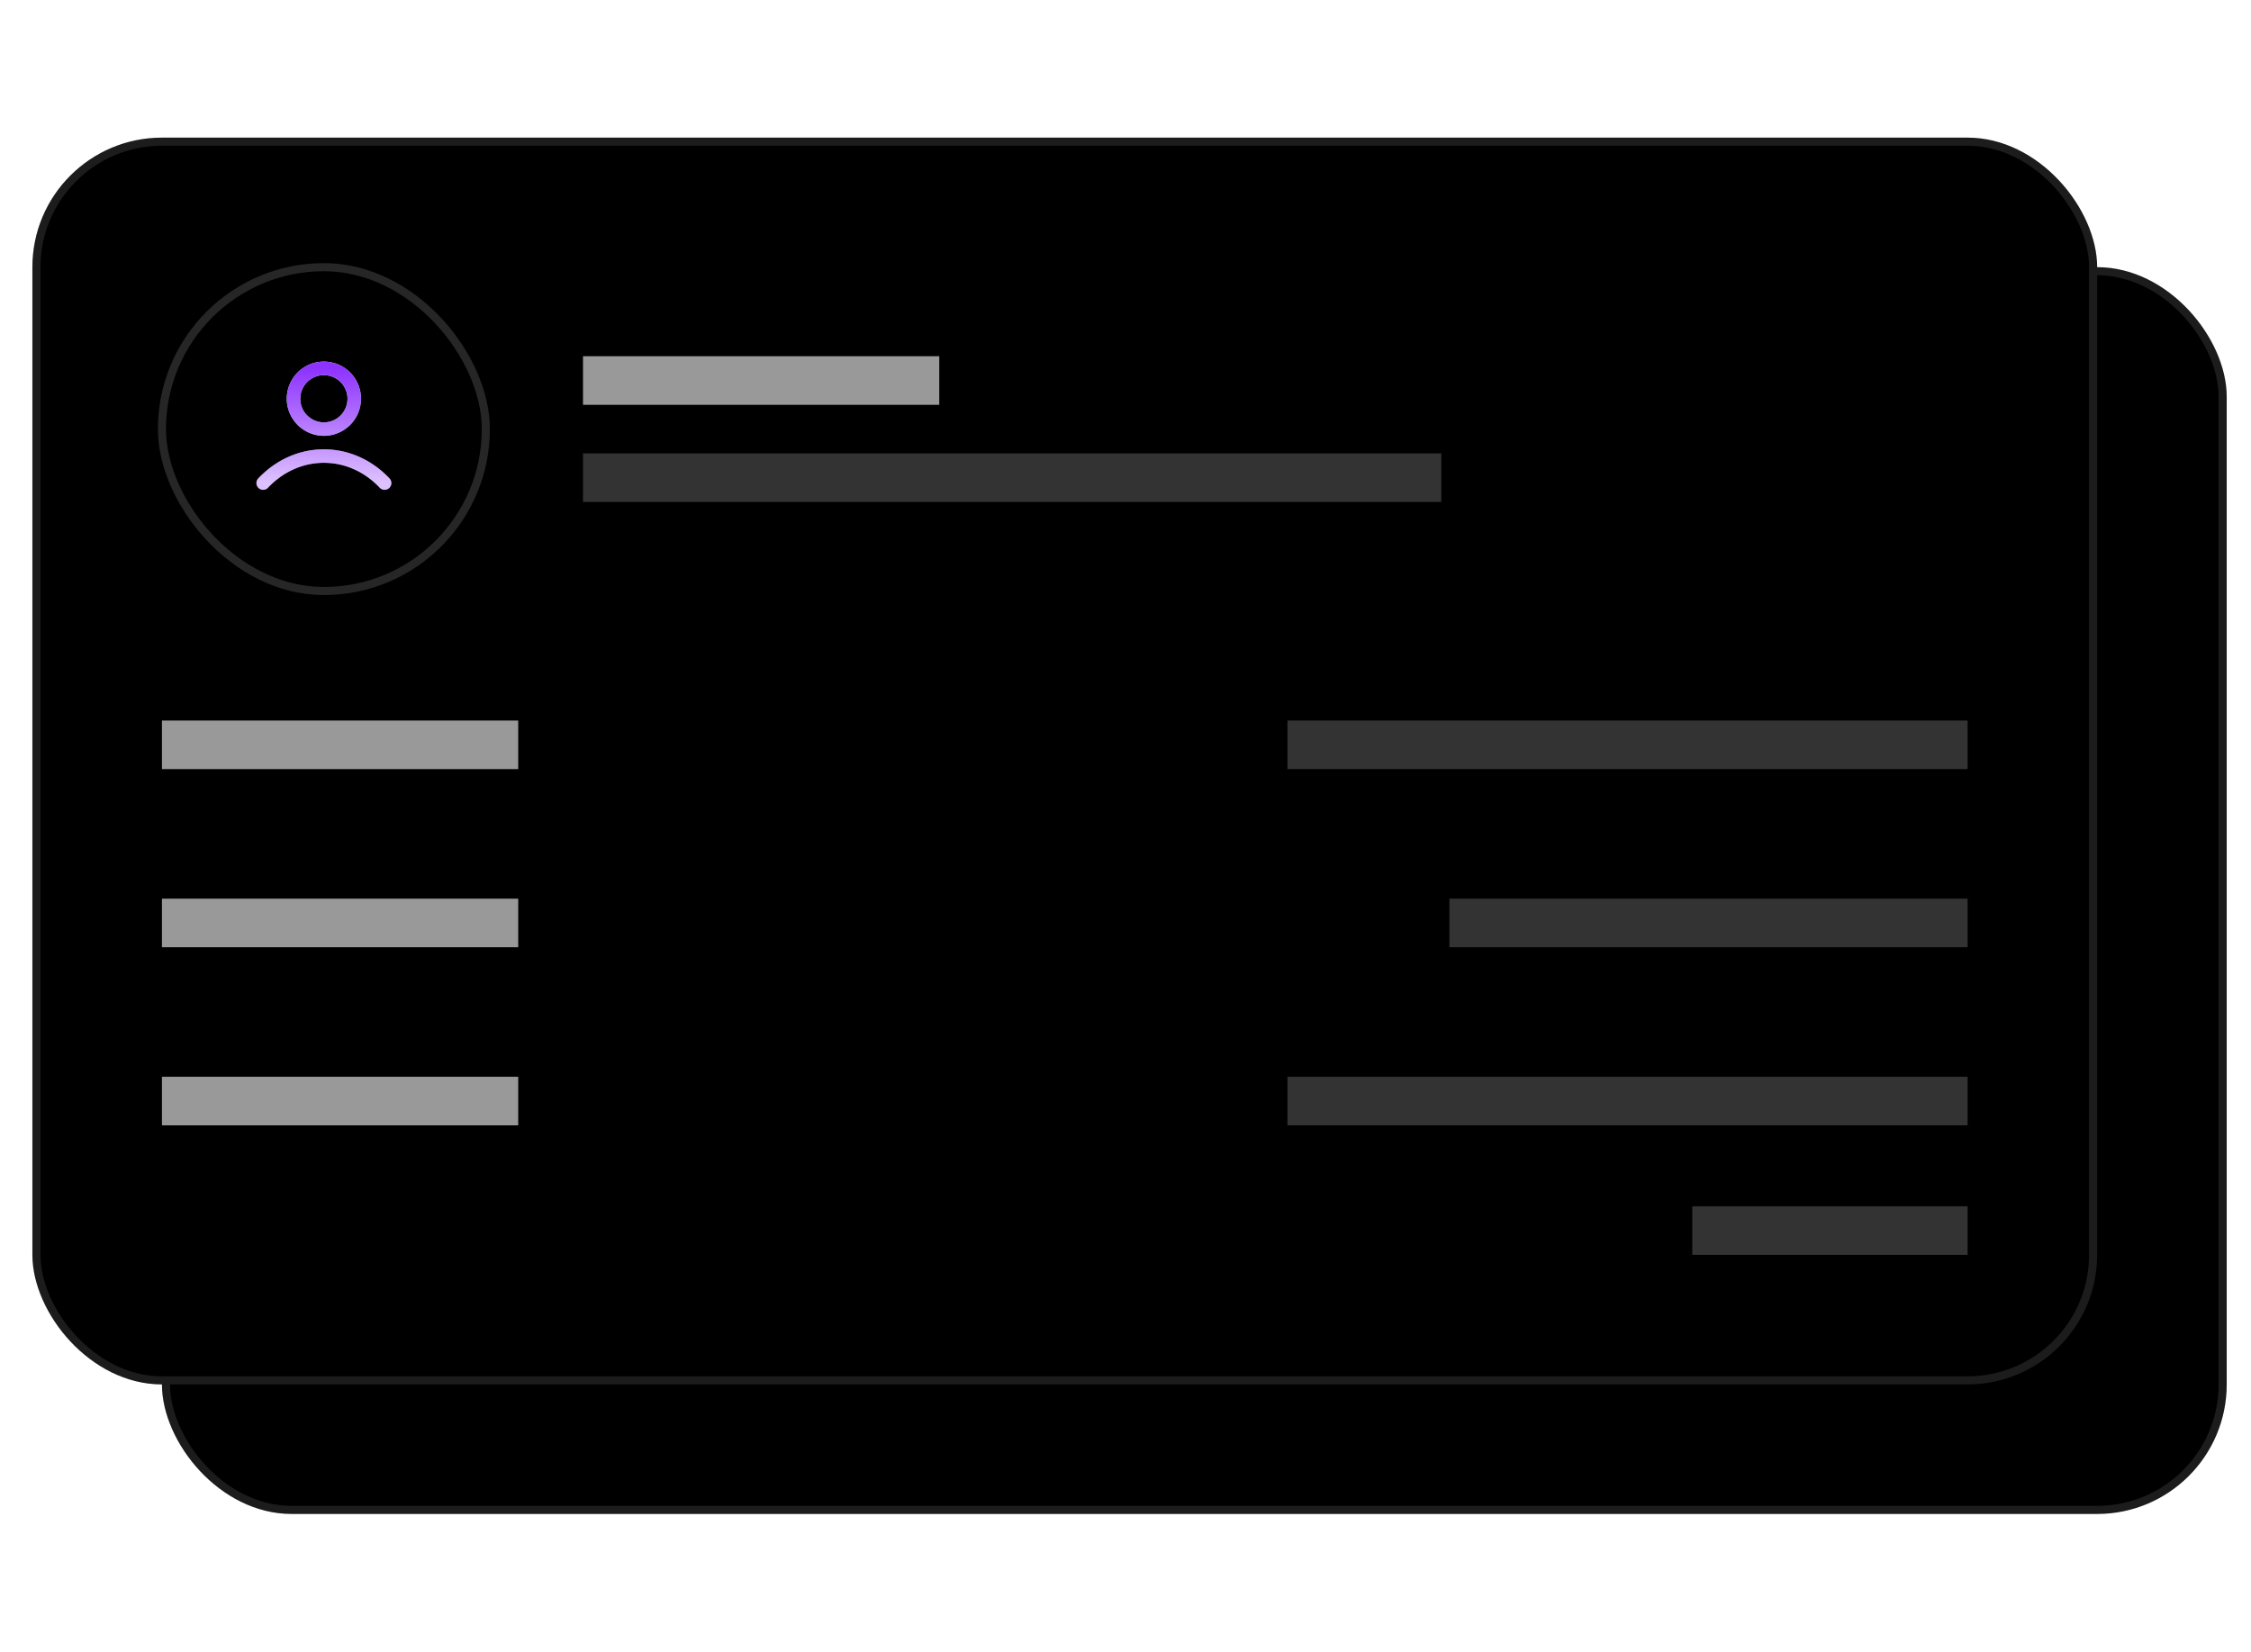
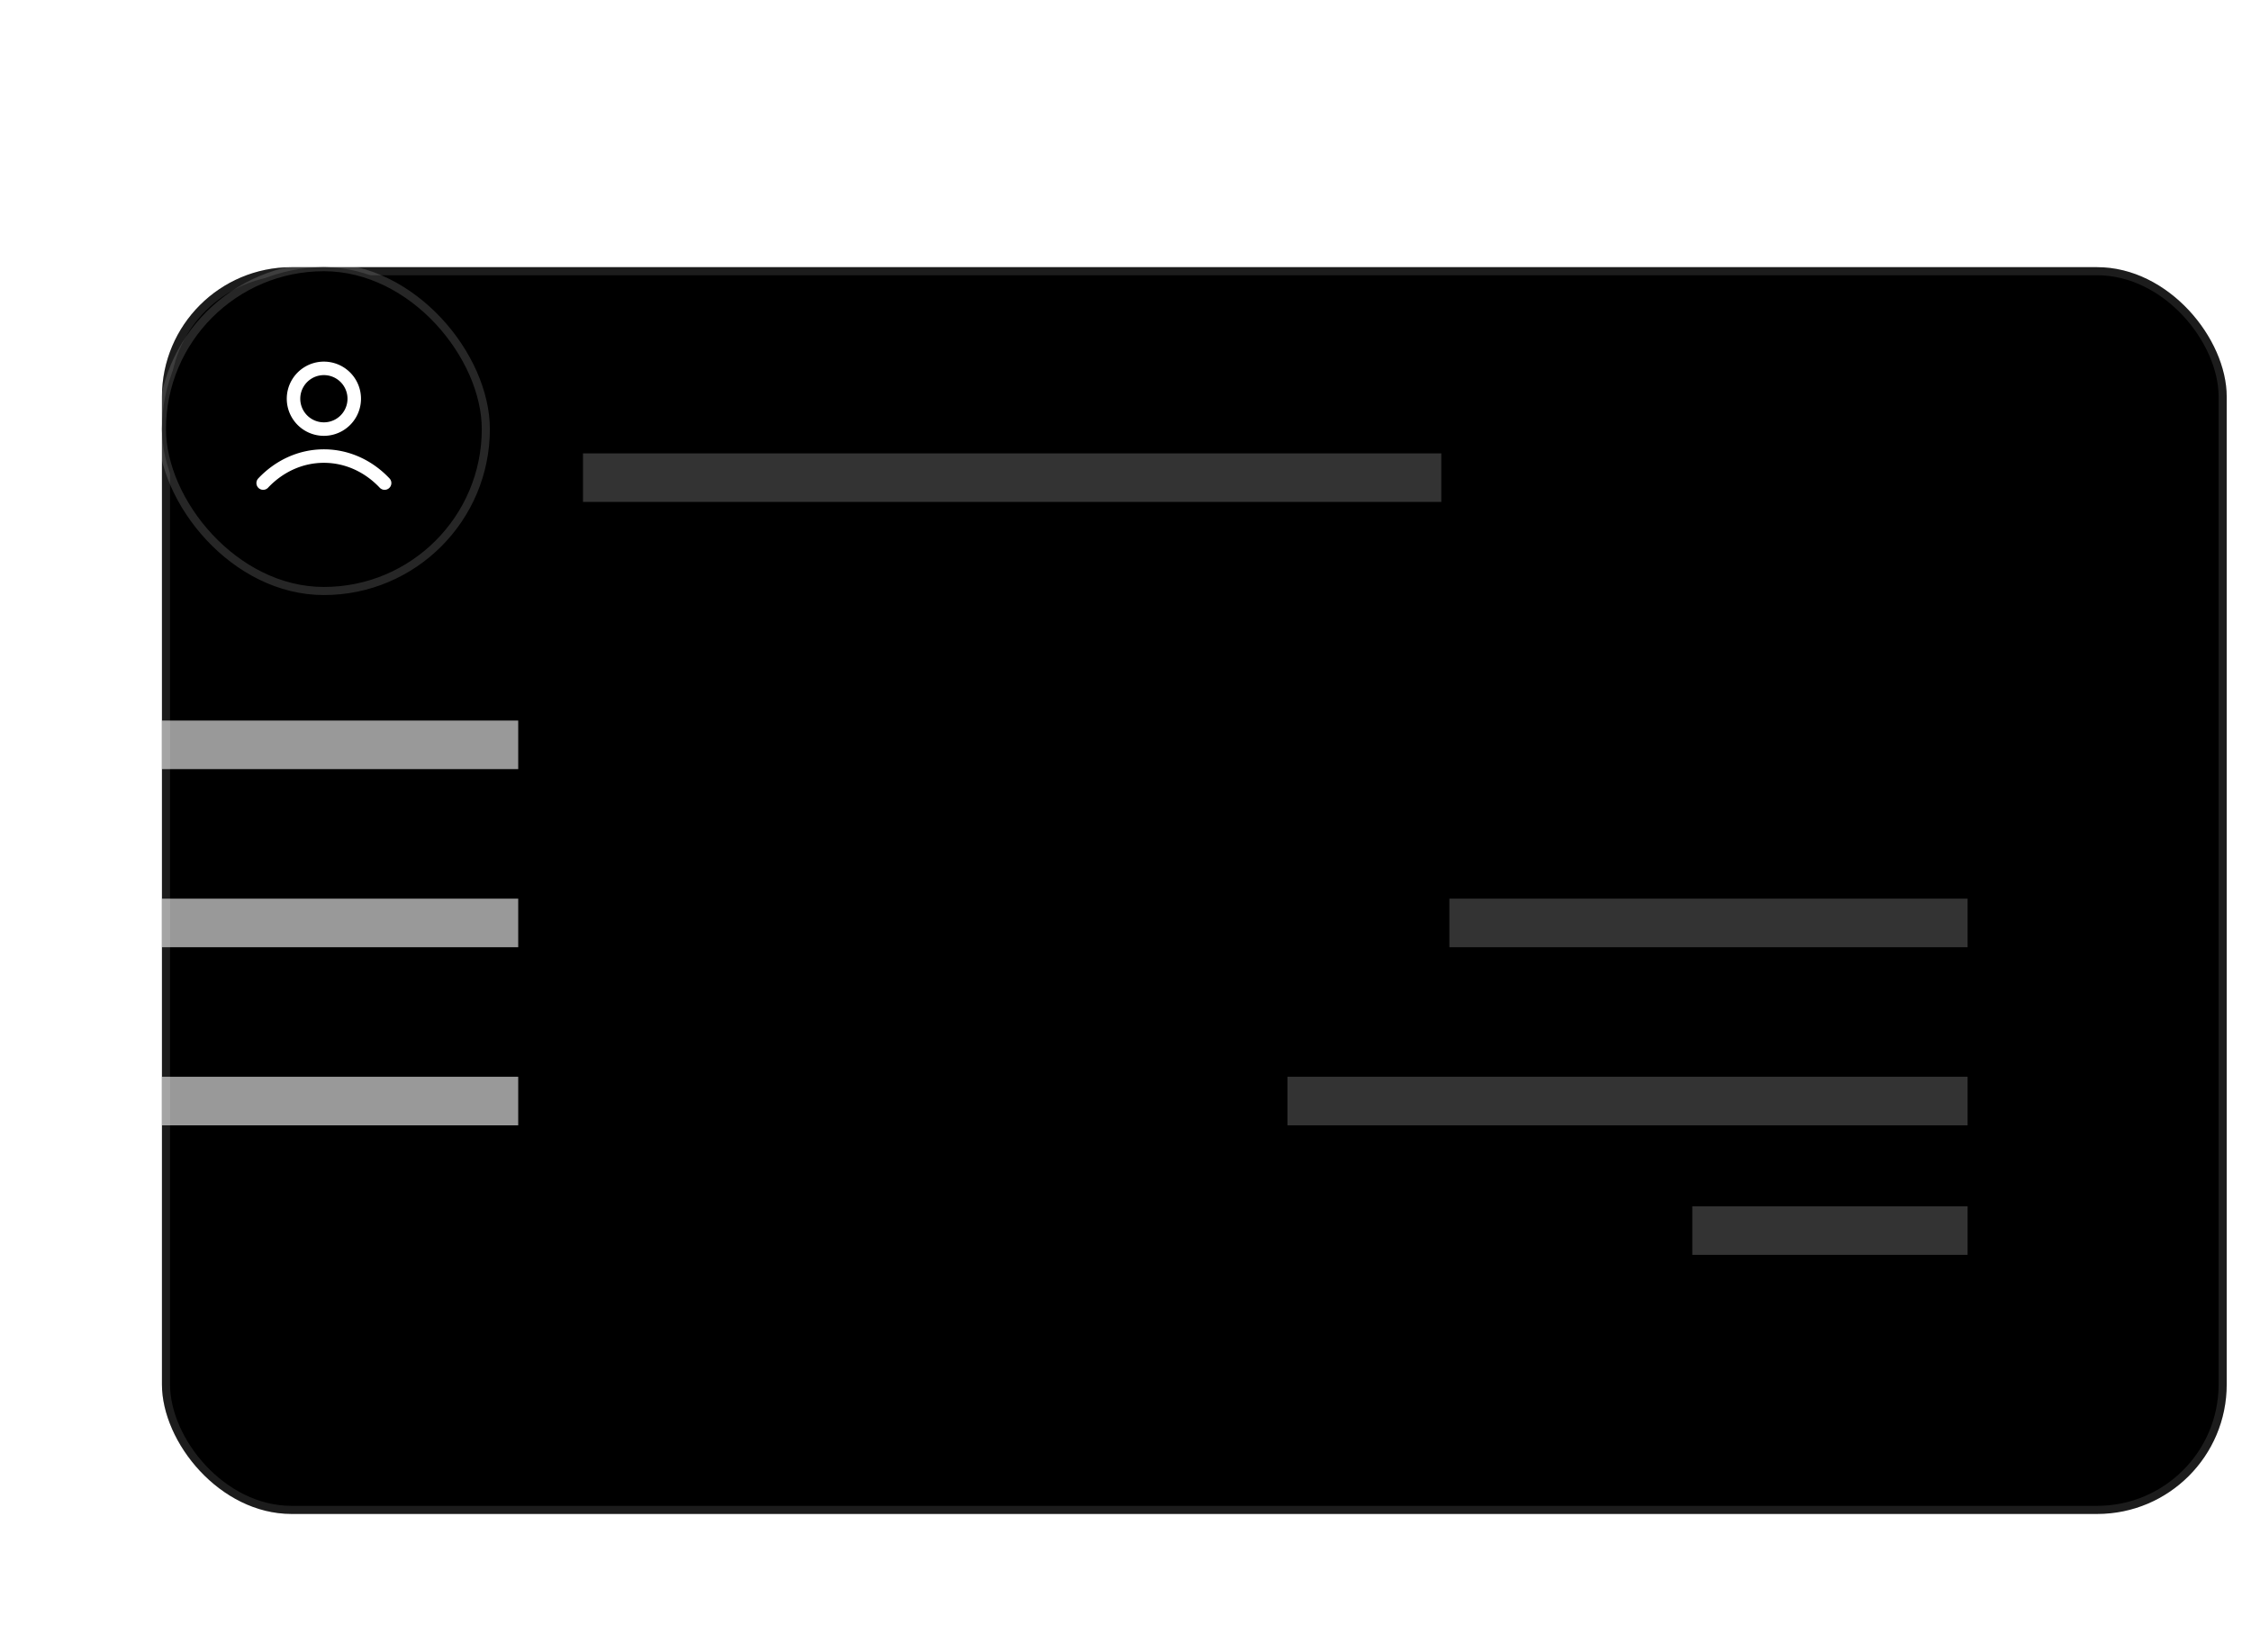
<svg xmlns="http://www.w3.org/2000/svg" width="278" height="204" fill="none">
  <g filter="url(#a)">
    <rect width="255" height="154" x="20" y="33" fill="#000" rx="16" />
    <rect width="254" height="153" x="20.5" y="33.5" stroke="#fff" stroke-opacity=".11" rx="15.5" />
  </g>
  <g filter="url(#b)">
-     <rect width="255" height="154" x="4" y="17" fill="#000" rx="16" />
-     <rect width="254" height="153" x="4.5" y="17.5" stroke="#fff" stroke-opacity=".11" rx="15.5" />
    <g filter="url(#c)">
      <rect width="40" height="40" x="20" y="33" fill="#000" rx="20" />
      <rect width="40" height="40" x="20" y="33" stroke="#fff" stroke-opacity=".15" rx="20" />
      <path stroke="#fff" stroke-linecap="round" stroke-linejoin="round" stroke-width="1.667" d="M32.5 59.667c1.947-2.065 4.59-3.334 7.5-3.334s5.553 1.27 7.5 3.334M43.75 49.25a3.75 3.75 0 1 1-7.5 0 3.75 3.75 0 0 1 7.5 0z" />
-       <path stroke="url(#d)" stroke-linecap="round" stroke-linejoin="round" stroke-width="1.667" d="M32.5 59.667c1.947-2.065 4.59-3.334 7.5-3.334s5.553 1.27 7.5 3.334M43.75 49.25a3.75 3.75 0 1 1-7.5 0 3.75 3.75 0 0 1 7.5 0z" />
    </g>
    <g fill="#fff" clip-path="url(#e)">
-       <path d="M72 44h44v6H72z" opacity=".6" />
      <path d="M72 56h106v6H72z" opacity=".2" />
    </g>
    <path fill="#fff" d="M20 89h44v6H20z" opacity=".6" />
-     <path fill="#fff" d="M159 89h84v6h-84z" opacity=".2" />
    <path fill="#fff" d="M20 111h44v6H20z" opacity=".6" />
    <path fill="#fff" d="M179 111h64v6h-64z" opacity=".2" />
    <path fill="#fff" d="M20 133h44v6H20z" opacity=".6" />
    <path fill="#fff" d="M159 133h84v6h-84zm50 16h34v6h-34z" opacity=".2" />
  </g>
  <defs>
    <filter id="a" width="323" height="222" x="-14" y="-1" color-interpolation-filters="sRGB" filterUnits="userSpaceOnUse">
      <feFlood flood-opacity="0" result="BackgroundImageFix" />
      <feGaussianBlur in="BackgroundImageFix" stdDeviation="17" />
      <feComposite in2="SourceAlpha" operator="in" result="effect1_backgroundBlur_443_11899" />
      <feBlend in="SourceGraphic" in2="effect1_backgroundBlur_443_11899" result="shape" />
    </filter>
    <filter id="b" width="323" height="222" x="-30" y="-17" color-interpolation-filters="sRGB" filterUnits="userSpaceOnUse">
      <feFlood flood-opacity="0" result="BackgroundImageFix" />
      <feGaussianBlur in="BackgroundImageFix" stdDeviation="17" />
      <feComposite in2="SourceAlpha" operator="in" result="effect1_backgroundBlur_443_11899" />
      <feBlend in="SourceGraphic" in2="effect1_backgroundBlur_443_11899" result="shape" />
    </filter>
    <filter id="c" width="109" height="109" x="-14.5" y="-1.5" color-interpolation-filters="sRGB" filterUnits="userSpaceOnUse">
      <feFlood flood-opacity="0" result="BackgroundImageFix" />
      <feGaussianBlur in="BackgroundImageFix" stdDeviation="17" />
      <feComposite in2="SourceAlpha" operator="in" result="effect1_backgroundBlur_443_11899" />
      <feBlend in="SourceGraphic" in2="effect1_backgroundBlur_443_11899" result="shape" />
    </filter>
    <linearGradient id="d" x1="40" x2="40" y1="45.5" y2="59.667" gradientUnits="userSpaceOnUse">
      <stop stop-color="#8E33FF" />
      <stop offset="1" stop-color="#8E33FF" stop-opacity=".3" />
    </linearGradient>
    <clipPath id="e">
      <path fill="#fff" d="M72 44h106v18H72z" />
    </clipPath>
  </defs>
</svg>